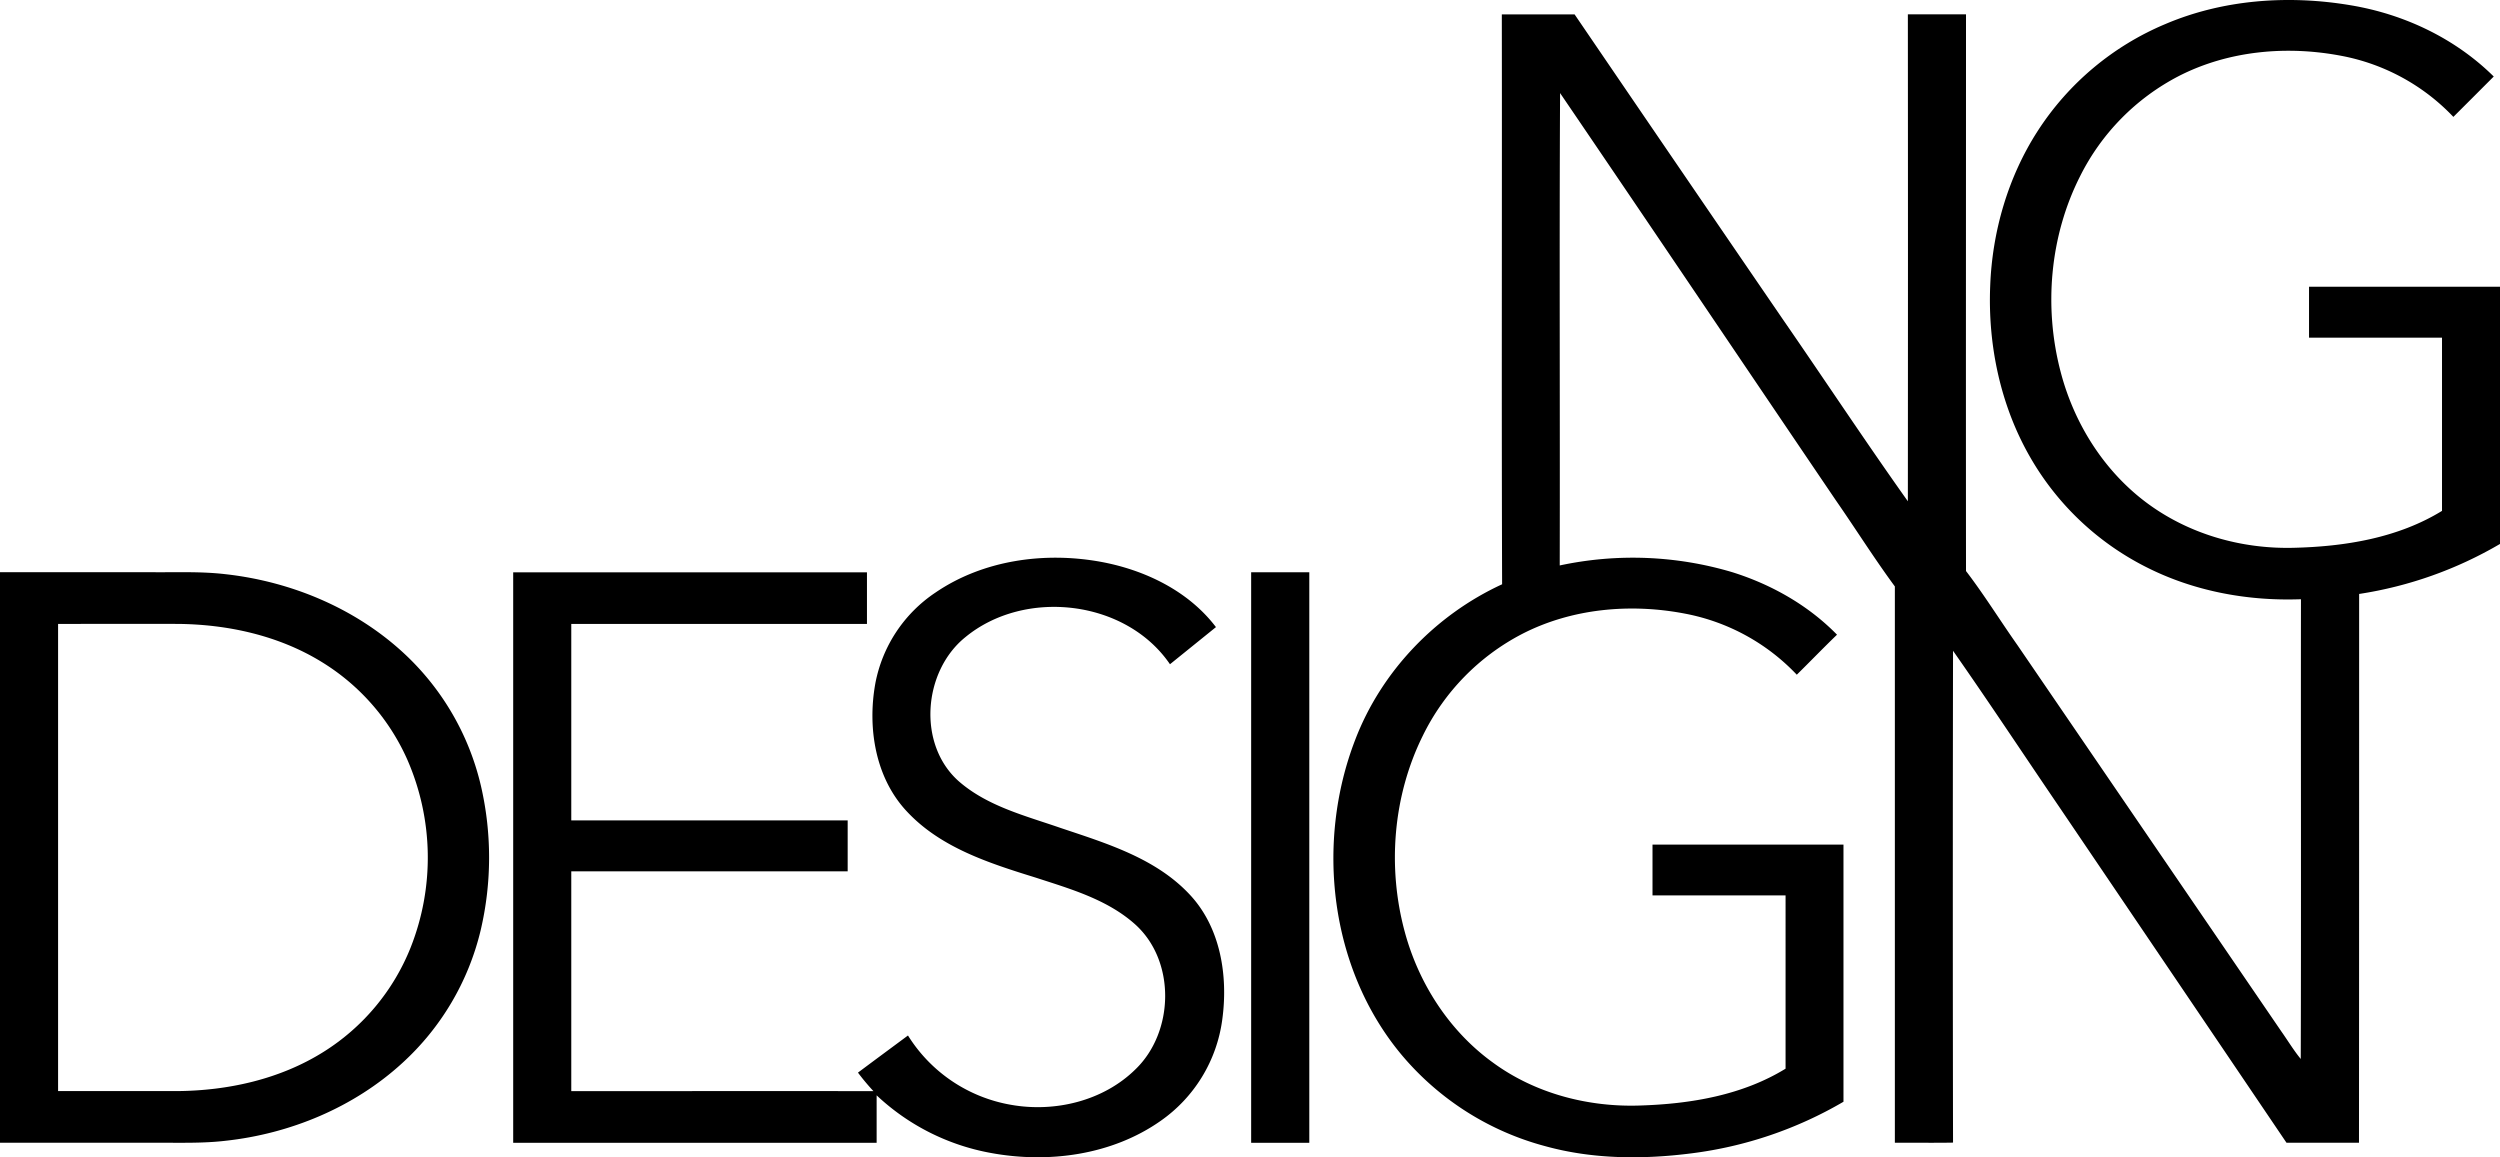
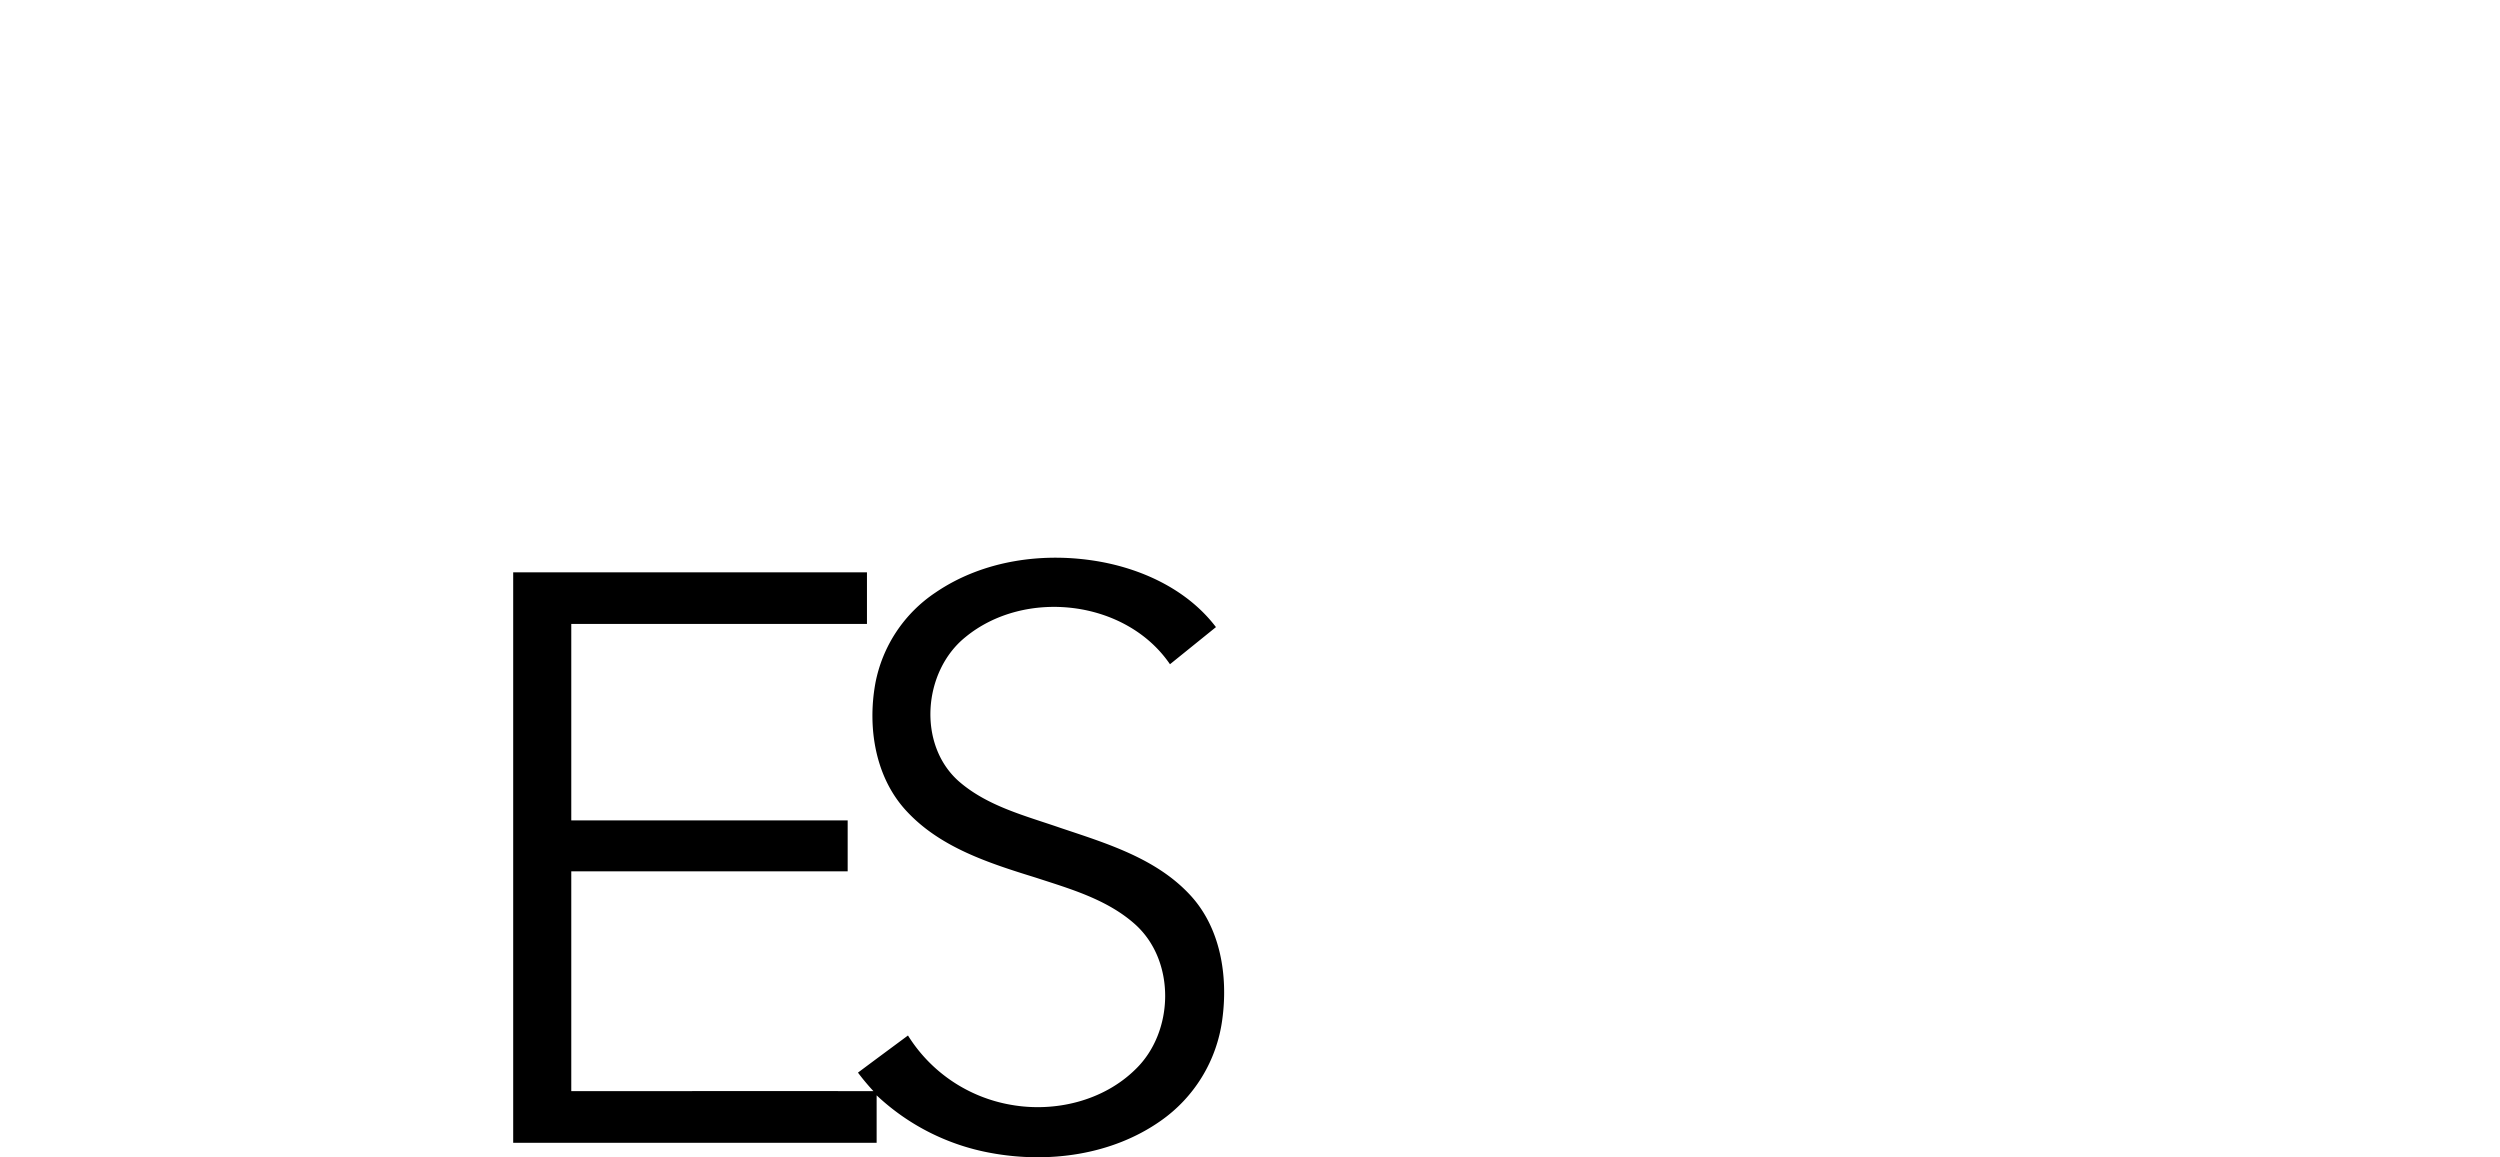
<svg xmlns="http://www.w3.org/2000/svg" viewBox="0 0 842.28 389.9">
  <g id="Layer_2" data-name="Layer 2">
    <g id="Layer_1-2" data-name="Layer 1">
      <g id="_000000ff" data-name="#000000ff">
-         <path d="M729.5,8.12C749.09-.23,771.12-1.75,792,1.78c18,3,35.19,11.15,48.17,24q-6.79,6.81-13.6,13.6a69.86,69.86,0,0,0-37.68-20.56c-18.34-3.52-38-1.8-54.8,6.79a76.45,76.45,0,0,0-33.29,33.78c-10.21,20.17-12.27,44.13-6.54,65.92,4.48,17.2,14.42,33.13,28.69,43.87s32.13,15.83,49.79,15.38c17.23-.41,35.1-3.28,50-12.44q0-29.18,0-58.36H777.94q0-8.58,0-17.16h64.34q0,43.33,0,86.66a133.65,133.65,0,0,1-47.46,16.85c0,61.63,0,123.25-.05,184.88-8.15,0-16.29,0-24.43,0Q732.2,328.59,694,272.18c-12-17.62-23.76-35.44-36-52.93q-.15,82.86,0,165.71c-6.54.12-13.07,0-19.6.05q0-93.7,0-187.43c-6.95-9.44-13.2-19.39-19.87-29-31-45.73-61.84-91.57-92.92-137.23-.28,53.05,0,106.1-.12,159.16a117.37,117.37,0,0,1,58.14,2.27c13.17,4.12,25.6,11.15,35.28,21.06-4.59,4.42-9,9-13.55,13.48A69.77,69.77,0,0,0,568,206.8c-18.45-3.61-38.3-1.89-55.15,6.77a76.48,76.48,0,0,0-33.52,34.36c-10,20.22-11.94,44.16-6.08,65.9,4.69,17.51,15.1,33.67,29.91,44.29,14.26,10.39,32.2,15,49.72,14.33,16.8-.55,34.17-3.47,48.7-12.4V301.67H556.75c0-5.71,0-11.42,0-17.12h64.34q0,43.32,0,86.64a134.51,134.51,0,0,1-51.25,17.39c-16.32,2.08-33.15,2-49.11-2.39A95.09,95.09,0,0,1,472,355.13c-24-28.94-28.8-71.13-15.45-105.79,8.82-23.13,27.1-42.16,49.53-52.49-.22-64,0-128-.1-192,8.17,0,16.34,0,24.52,0q35,51.38,70.11,102.66c14.11,20.42,27.8,41.15,42.17,61.38q.07-82,0-164.06h19.59c0,62.52-.06,125,0,187.56,6.12,8,11.47,16.65,17.29,24.91l89,130.27c2.17,3.07,4.1,6.29,6.49,9.21.16-51.63,0-103.26.07-154.89-17.91.67-36.11-2.69-52.15-10.84A93.7,93.7,0,0,1,684,154.05c-10-17.36-14.29-37.7-13.48-57.65.68-18.4,6-36.75,16-52.26A94.83,94.83,0,0,1,729.5,8.12Z" />
        <path d="M315.16,199.65c16.11-11,36.76-13.81,55.7-10.37,14.83,2.73,29.51,9.77,38.81,22q-7.74,6.25-15.49,12.51c-14.85-21.77-48.95-25.65-69-9.07C311,226.21,309,250.78,323,263.2c9.68,8.46,22.5,11.64,34.37,15.76,15.41,5.17,32,10.17,43.43,22.4,10.46,11.12,13,27.46,11,42.12A49.56,49.56,0,0,1,391,377.66c-16.43,11.53-37.8,14.38-57.25,10.77a75.85,75.85,0,0,1-38.4-19.4c0,5.32,0,10.65,0,16H172.9q0-96.11,0-192.21H292.09c0,5.8,0,11.6,0,17.4H192.47q0,33.11,0,66.19h93.12v17.15H192.47q0,37,0,74.06c33.94,0,67.88-.05,101.81,0a75.63,75.63,0,0,1-5.22-6.24c5.6-4.19,11.23-8.34,16.85-12.51a51.17,51.17,0,0,0,34.75,23.36c14.77,2.62,31.11-1.31,41.93-12,13-12.57,13.58-36.3,0-48.67-9.42-8.52-22-12.08-33.78-15.92-15.43-4.79-31.8-10-43.16-22.13-10.75-11.35-13.44-28.23-10.75-43.2A47.37,47.37,0,0,1,315.16,199.65Z" />
-         <path d="M0,192.79H51.78c8,.06,16.08-.28,24.08.65,22.13,2.44,43.79,11.44,60.21,26.65a88.15,88.15,0,0,1,26,44.85,107.18,107.18,0,0,1-.15,48.56,88.23,88.23,0,0,1-26.39,44.66C119.2,373.11,97.75,382,75.82,384.36c-7.34.85-14.73.62-22.1.65H0V192.79m19.57,17.42q0,78.69,0,157.39,20.09,0,40.16,0c17.13-.14,34.58-4,49.21-13.17a73.67,73.67,0,0,0,29.39-35.15,82.34,82.34,0,0,0-1.1-63.35,73.6,73.6,0,0,0-29-33c-14.47-8.86-31.6-12.59-48.43-12.73Q39.69,210.18,19.57,210.21Z" />
-         <path d="M421.53,192.81c6.53,0,13.06,0,19.59,0q0,96.1,0,192.22c-6.53,0-13.06,0-19.59,0Z" />
+         <path d="M421.53,192.81c6.53,0,13.06,0,19.59,0c-6.53,0-13.06,0-19.59,0Z" />
      </g>
    </g>
  </g>
</svg>